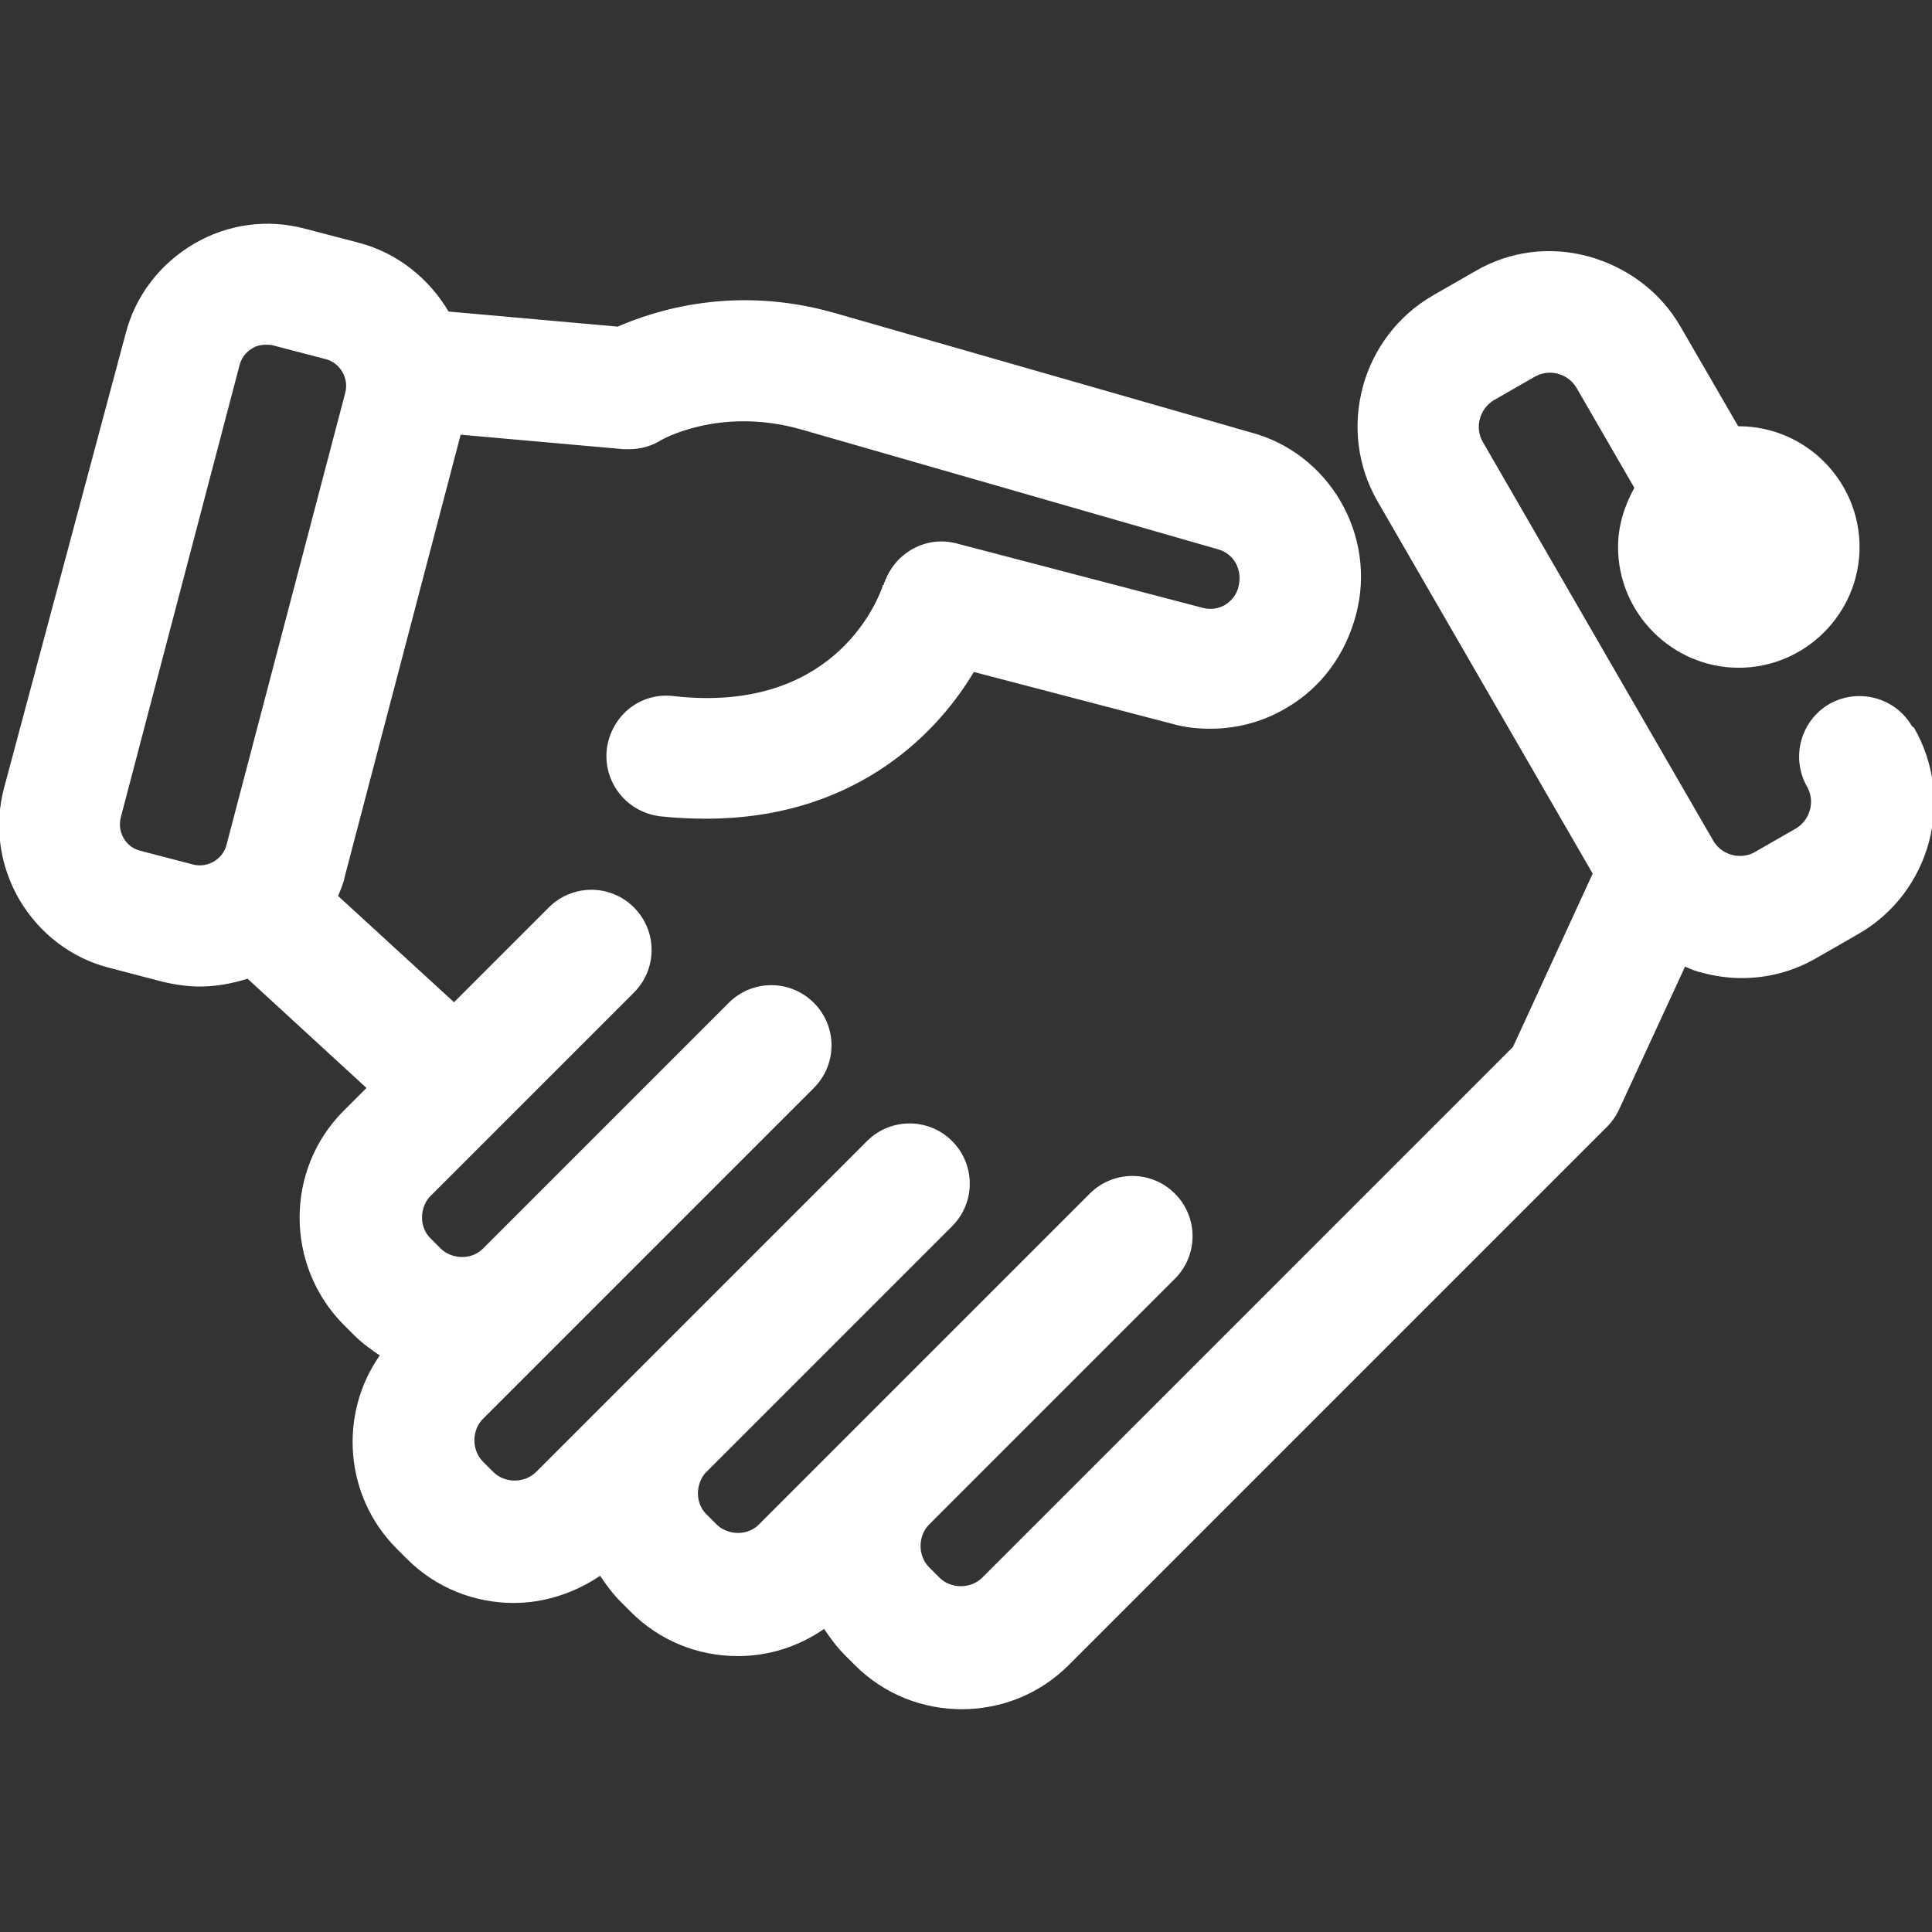
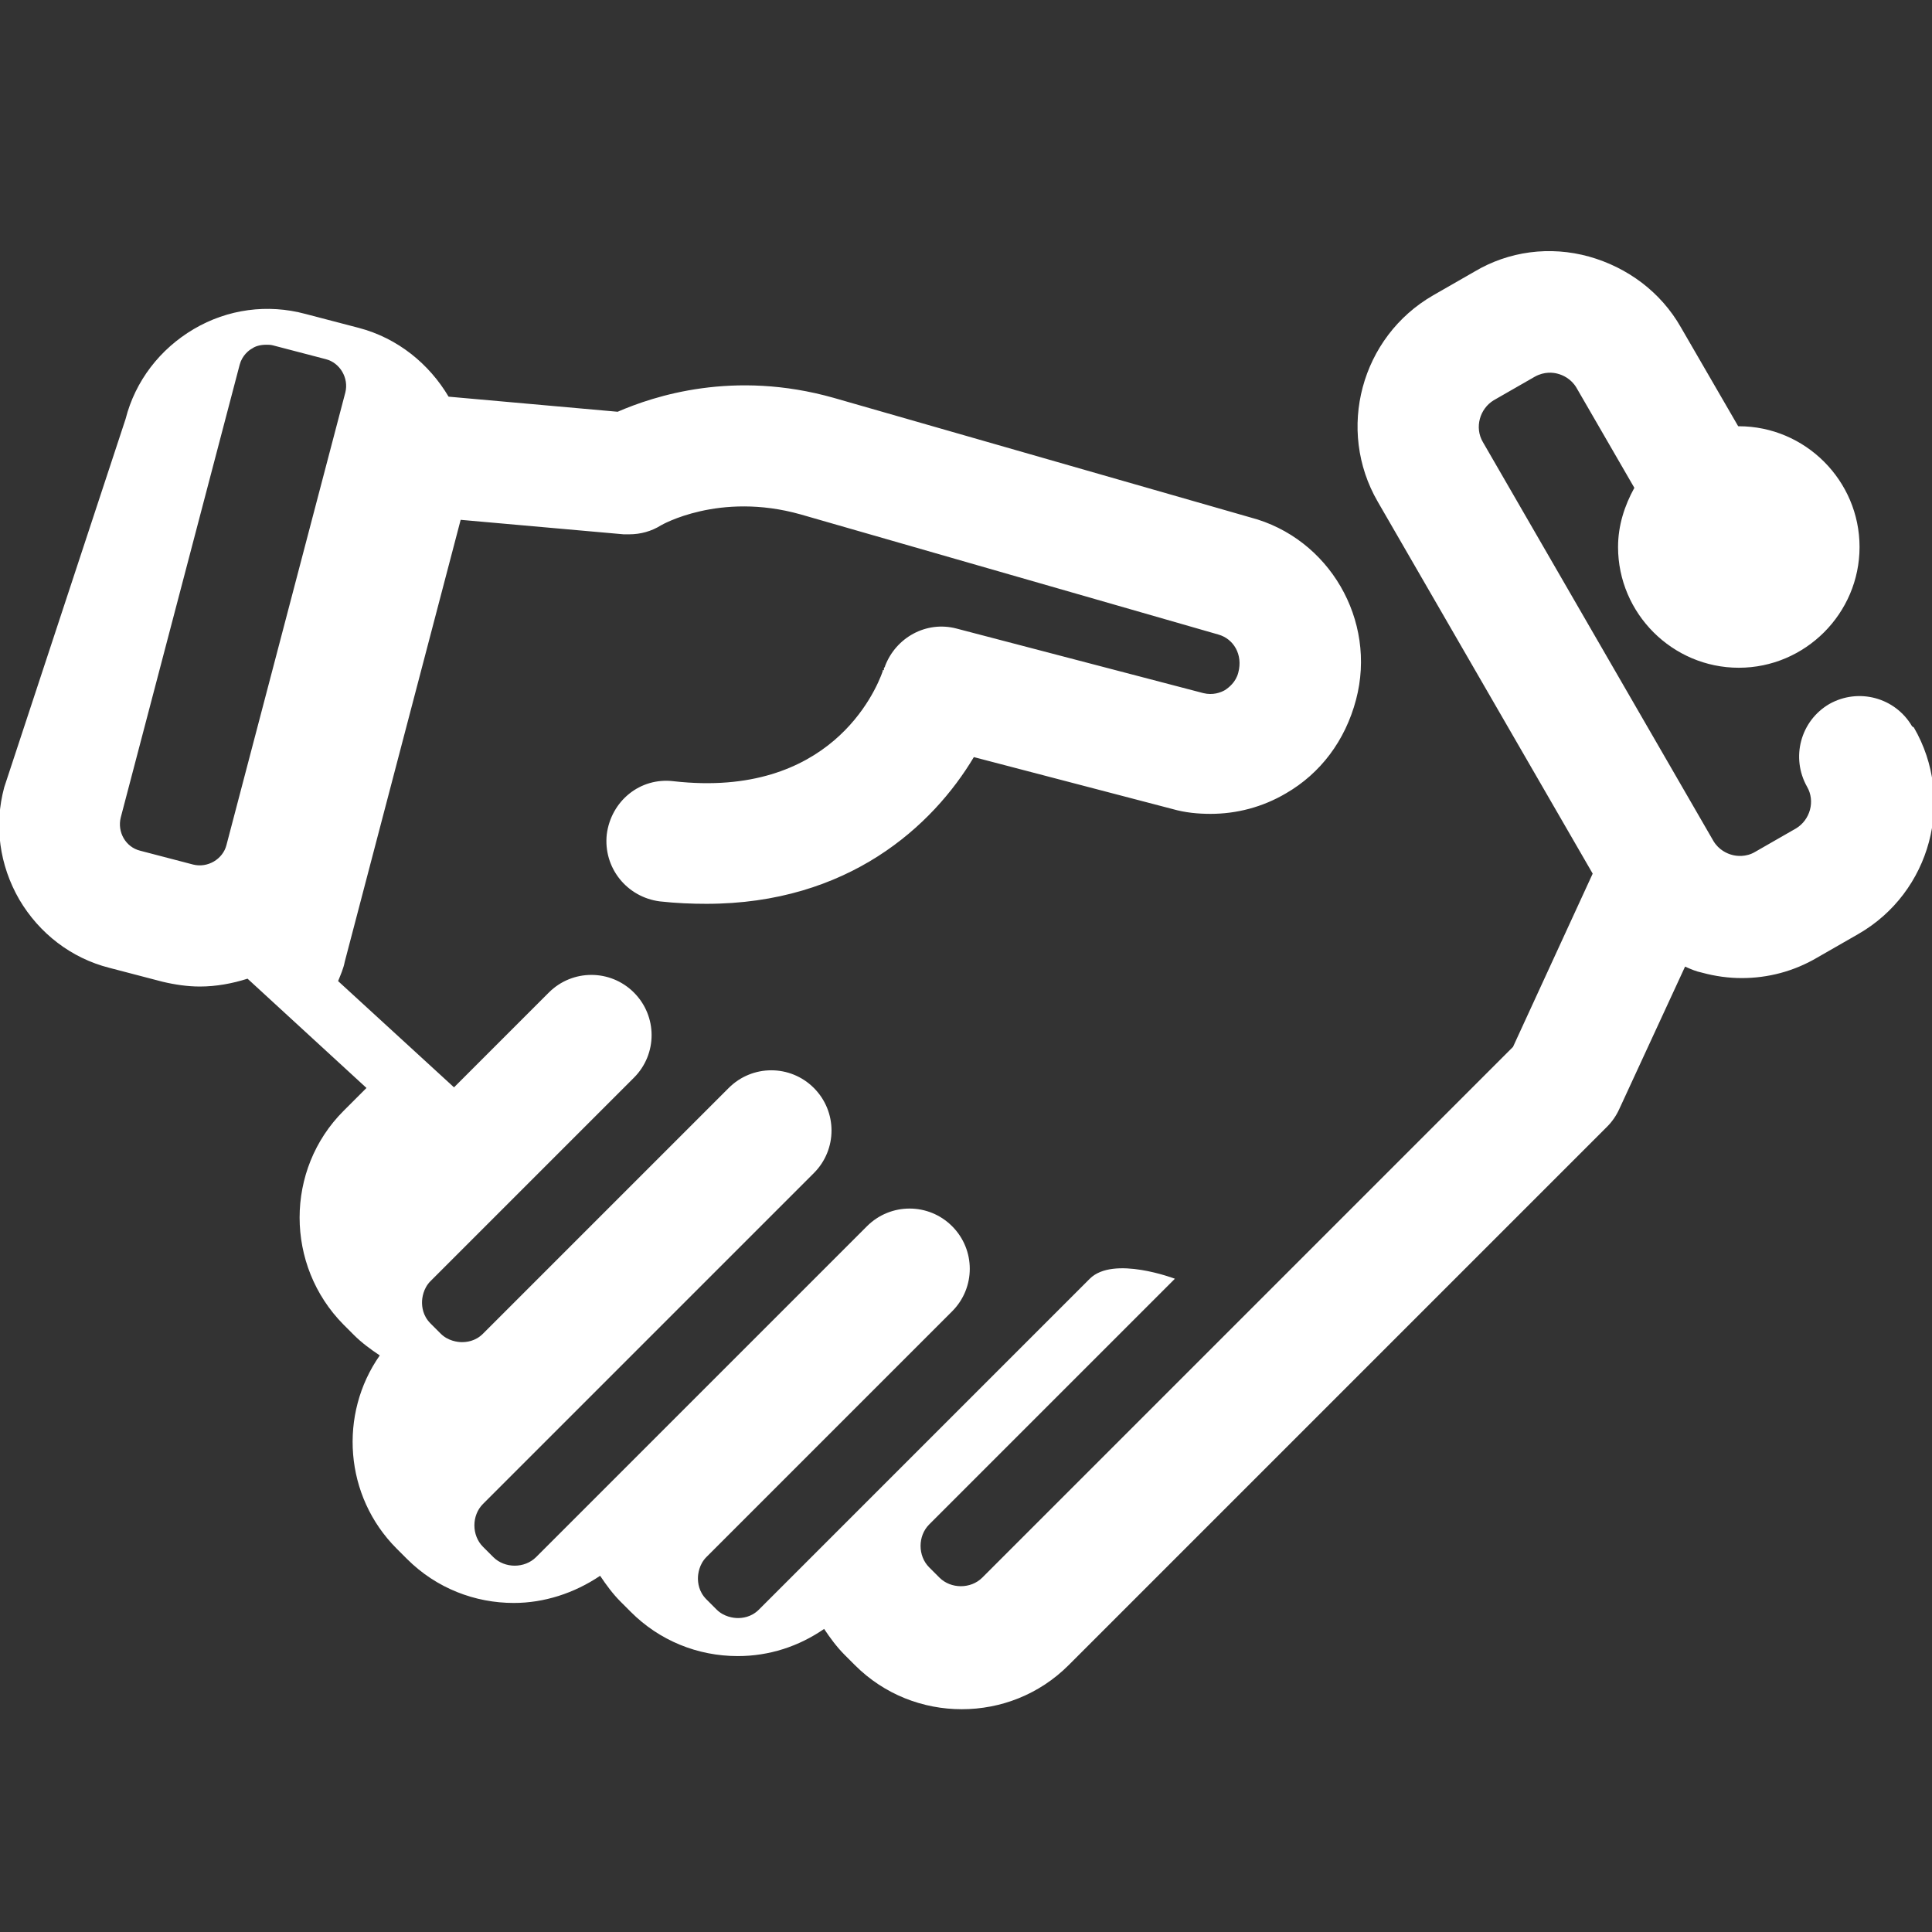
<svg xmlns="http://www.w3.org/2000/svg" viewBox="0 0 32 32">
  <rect x="0" y="0" width="32" height="32" fill="#333333" stroke="none" />
  <defs>
    <style>.c{fill:#fff;}</style>
  </defs>
  <g id="a">
-     <path class="c" d="M31.67,12.03c-.28-.48-.89-.64-1.37-.37-.48,.28-.64,.89-.37,1.37,.14,.24,.05,.55-.18,.69l-.68,.39c-.15,.09-.31,.07-.38,.05-.08-.02-.22-.08-.31-.23l-3.82-6.61c-.14-.24-.05-.55,.18-.69l.68-.39c.16-.09,.31-.07,.38-.05,.08,.02,.22,.08,.31,.23l.96,1.66c-.16,.29-.27,.62-.27,.98,0,1.1,.9,2,2,2s2-.9,2-2-.9-2-2-2h-.01l-.95-1.64c-.33-.58-.88-.99-1.52-1.17-.65-.18-1.33-.09-1.9,.25l-.68,.39c-1.2,.69-1.61,2.23-.92,3.42l3.56,6.16-1.32,2.87-8.79,8.79c-.19,.19-.52,.19-.71,0l-.17-.17c-.19-.19-.19-.52,0-.71l4.07-4.07c.39-.39,.39-1.02,0-1.41s-1.02-.39-1.41,0l-4.07,4.07-1.41,1.41c-.13,.13-.28,.14-.35,.14s-.23-.02-.35-.14l-.17-.17c-.13-.13-.14-.28-.14-.35s.02-.23,.14-.35l4.07-4.07c.39-.39,.39-1.02,0-1.41s-1.02-.39-1.41,0l-4.07,4.07-1.41,1.41c-.19,.19-.52,.19-.71,0l-.17-.17c-.19-.19-.19-.52,0-.71l1.41-1.41,4.07-4.07c.39-.39,.39-1.02,0-1.41s-1.02-.39-1.41,0l-4.07,4.07c-.13,.13-.28,.14-.35,.14s-.23-.02-.35-.14l-.17-.17c-.13-.13-.14-.28-.14-.35s.02-.23,.14-.35l3.37-3.37c.39-.39,.39-1.02,0-1.41s-1.02-.39-1.41,0l-1.57,1.57-1.92-1.76c.04-.1,.09-.21,.11-.32h0l1.92-7.32,2.7,.24s.06,0,.09,0c.19,0,.37-.05,.53-.15,0,0,.96-.56,2.31-.18l6.92,1.99c.25,.07,.41,.33,.33,.63-.04,.16-.16,.25-.22,.29-.07,.04-.2,.09-.36,.05l-4.09-1.07c-.5-.13-1,.15-1.18,.62,0,.02-.02,.03-.02,.04v.03h-.02v.02c-.12,.34-.88,2.11-3.46,1.82-.56-.07-1.04,.33-1.11,.88-.06,.55,.33,1.04,.88,1.11,.27,.03,.53,.04,.77,.04,2.35,0,3.75-1.29,4.43-2.43l3.29,.86c.21,.06,.42,.08,.63,.08,.43,0,.86-.11,1.25-.34,.57-.33,.98-.87,1.16-1.55,.35-1.32-.45-2.68-1.75-3.02l-6.9-1.98h0c-1.66-.47-2.98-.03-3.58,.23l-2.8-.25c-.32-.54-.84-.97-1.49-1.14l-.88-.23c-.63-.17-1.29-.08-1.85,.25s-.97,.86-1.13,1.49L.07,13.04c-.17,.63-.08,1.29,.25,1.86,.33,.56,.86,.97,1.49,1.13l.88,.23c.21,.05,.42,.08,.62,.08,.27,0,.54-.05,.79-.13l1.97,1.81-.38,.38c-.97,.97-.97,2.56,0,3.54l.17,.17c.13,.13,.28,.24,.43,.34-.68,.97-.59,2.33,.28,3.2l.17,.17c.49,.49,1.13,.73,1.77,.73,.5,0,1-.16,1.43-.45,.1,.15,.21,.3,.34,.43l.17,.17c.47,.47,1.1,.73,1.77,.73,.52,0,1.01-.16,1.43-.45,.1,.15,.21,.3,.34,.43l.17,.17c.49,.49,1.13,.73,1.77,.73s1.28-.24,1.77-.73l8.92-8.92c.08-.08,.15-.18,.2-.29l1.09-2.36c.09,.04,.18,.08,.28,.1,.22,.06,.44,.09,.66,.09,.43,0,.86-.11,1.25-.34l.68-.39c1.2-.69,1.61-2.23,.92-3.42ZM3.2,14.32l-.88-.23c-.24-.06-.38-.31-.32-.55l1.97-7.5c.04-.15,.15-.24,.21-.27,.04-.03,.12-.06,.23-.06,.04,0,.07,0,.11,.01l.88,.23c.23,.06,.38,.31,.32,.55l-1.97,7.5c-.06,.23-.31,.38-.55,.32Z" />
+     <path class="c" d="M31.67,12.03c-.28-.48-.89-.64-1.37-.37-.48,.28-.64,.89-.37,1.37,.14,.24,.05,.55-.18,.69l-.68,.39c-.15,.09-.31,.07-.38,.05-.08-.02-.22-.08-.31-.23l-3.82-6.61c-.14-.24-.05-.55,.18-.69l.68-.39c.16-.09,.31-.07,.38-.05,.08,.02,.22,.08,.31,.23l.96,1.66c-.16,.29-.27,.62-.27,.98,0,1.1,.9,2,2,2s2-.9,2-2-.9-2-2-2h-.01l-.95-1.64c-.33-.58-.88-.99-1.52-1.17-.65-.18-1.33-.09-1.9,.25l-.68,.39c-1.2,.69-1.61,2.23-.92,3.42l3.56,6.16-1.32,2.87-8.79,8.79c-.19,.19-.52,.19-.71,0l-.17-.17c-.19-.19-.19-.52,0-.71l4.07-4.07s-1.02-.39-1.41,0l-4.07,4.07-1.41,1.41c-.13,.13-.28,.14-.35,.14s-.23-.02-.35-.14l-.17-.17c-.13-.13-.14-.28-.14-.35s.02-.23,.14-.35l4.07-4.07c.39-.39,.39-1.02,0-1.41s-1.02-.39-1.41,0l-4.07,4.07-1.41,1.41c-.19,.19-.52,.19-.71,0l-.17-.17c-.19-.19-.19-.52,0-.71l1.41-1.41,4.07-4.07c.39-.39,.39-1.02,0-1.41s-1.02-.39-1.41,0l-4.07,4.07c-.13,.13-.28,.14-.35,.14s-.23-.02-.35-.14l-.17-.17c-.13-.13-.14-.28-.14-.35s.02-.23,.14-.35l3.37-3.37c.39-.39,.39-1.02,0-1.41s-1.02-.39-1.41,0l-1.57,1.57-1.92-1.76c.04-.1,.09-.21,.11-.32h0l1.92-7.32,2.7,.24s.06,0,.09,0c.19,0,.37-.05,.53-.15,0,0,.96-.56,2.31-.18l6.92,1.99c.25,.07,.41,.33,.33,.63-.04,.16-.16,.25-.22,.29-.07,.04-.2,.09-.36,.05l-4.09-1.07c-.5-.13-1,.15-1.18,.62,0,.02-.02,.03-.02,.04v.03h-.02v.02c-.12,.34-.88,2.11-3.46,1.82-.56-.07-1.04,.33-1.11,.88-.06,.55,.33,1.04,.88,1.11,.27,.03,.53,.04,.77,.04,2.35,0,3.75-1.29,4.43-2.43l3.29,.86c.21,.06,.42,.08,.63,.08,.43,0,.86-.11,1.25-.34,.57-.33,.98-.87,1.16-1.55,.35-1.32-.45-2.68-1.75-3.02l-6.9-1.98h0c-1.66-.47-2.98-.03-3.58,.23l-2.8-.25c-.32-.54-.84-.97-1.49-1.14l-.88-.23c-.63-.17-1.29-.08-1.85,.25s-.97,.86-1.13,1.49L.07,13.04c-.17,.63-.08,1.29,.25,1.86,.33,.56,.86,.97,1.49,1.13l.88,.23c.21,.05,.42,.08,.62,.08,.27,0,.54-.05,.79-.13l1.97,1.81-.38,.38c-.97,.97-.97,2.56,0,3.54l.17,.17c.13,.13,.28,.24,.43,.34-.68,.97-.59,2.33,.28,3.2l.17,.17c.49,.49,1.13,.73,1.77,.73,.5,0,1-.16,1.43-.45,.1,.15,.21,.3,.34,.43l.17,.17c.47,.47,1.1,.73,1.77,.73,.52,0,1.01-.16,1.43-.45,.1,.15,.21,.3,.34,.43l.17,.17c.49,.49,1.13,.73,1.77,.73s1.28-.24,1.77-.73l8.92-8.92c.08-.08,.15-.18,.2-.29l1.09-2.36c.09,.04,.18,.08,.28,.1,.22,.06,.44,.09,.66,.09,.43,0,.86-.11,1.25-.34l.68-.39c1.2-.69,1.61-2.23,.92-3.42ZM3.2,14.32l-.88-.23c-.24-.06-.38-.31-.32-.55l1.97-7.5c.04-.15,.15-.24,.21-.27,.04-.03,.12-.06,.23-.06,.04,0,.07,0,.11,.01l.88,.23c.23,.06,.38,.31,.32,.55l-1.97,7.5c-.06,.23-.31,.38-.55,.32Z" />
  </g>
  <g id="b" />
</svg>